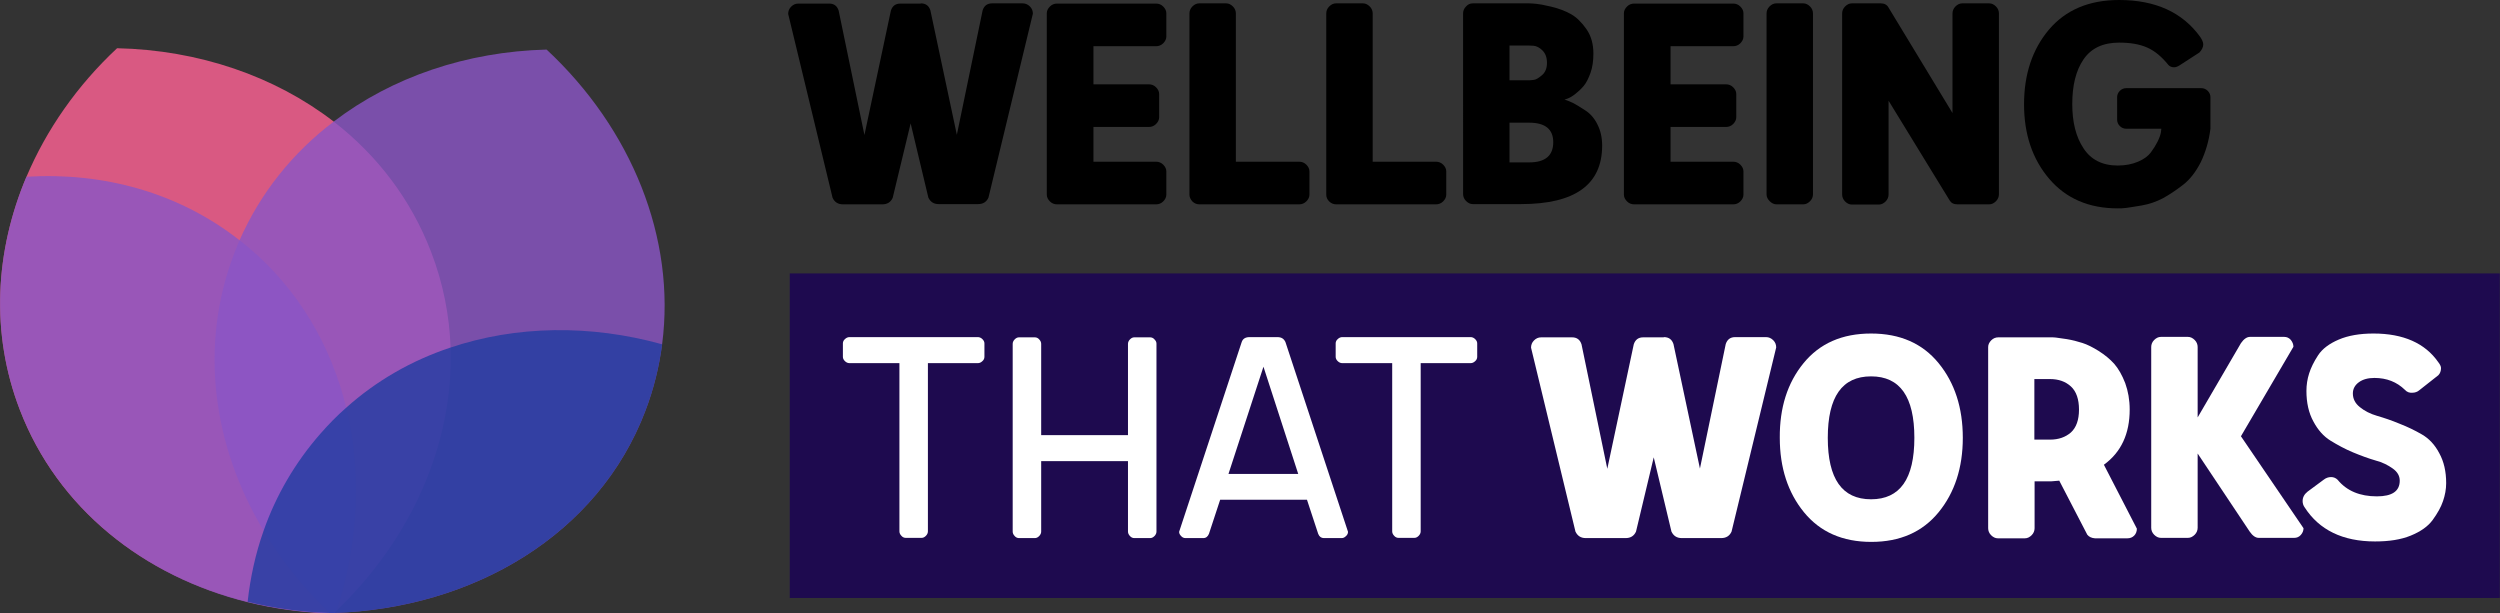
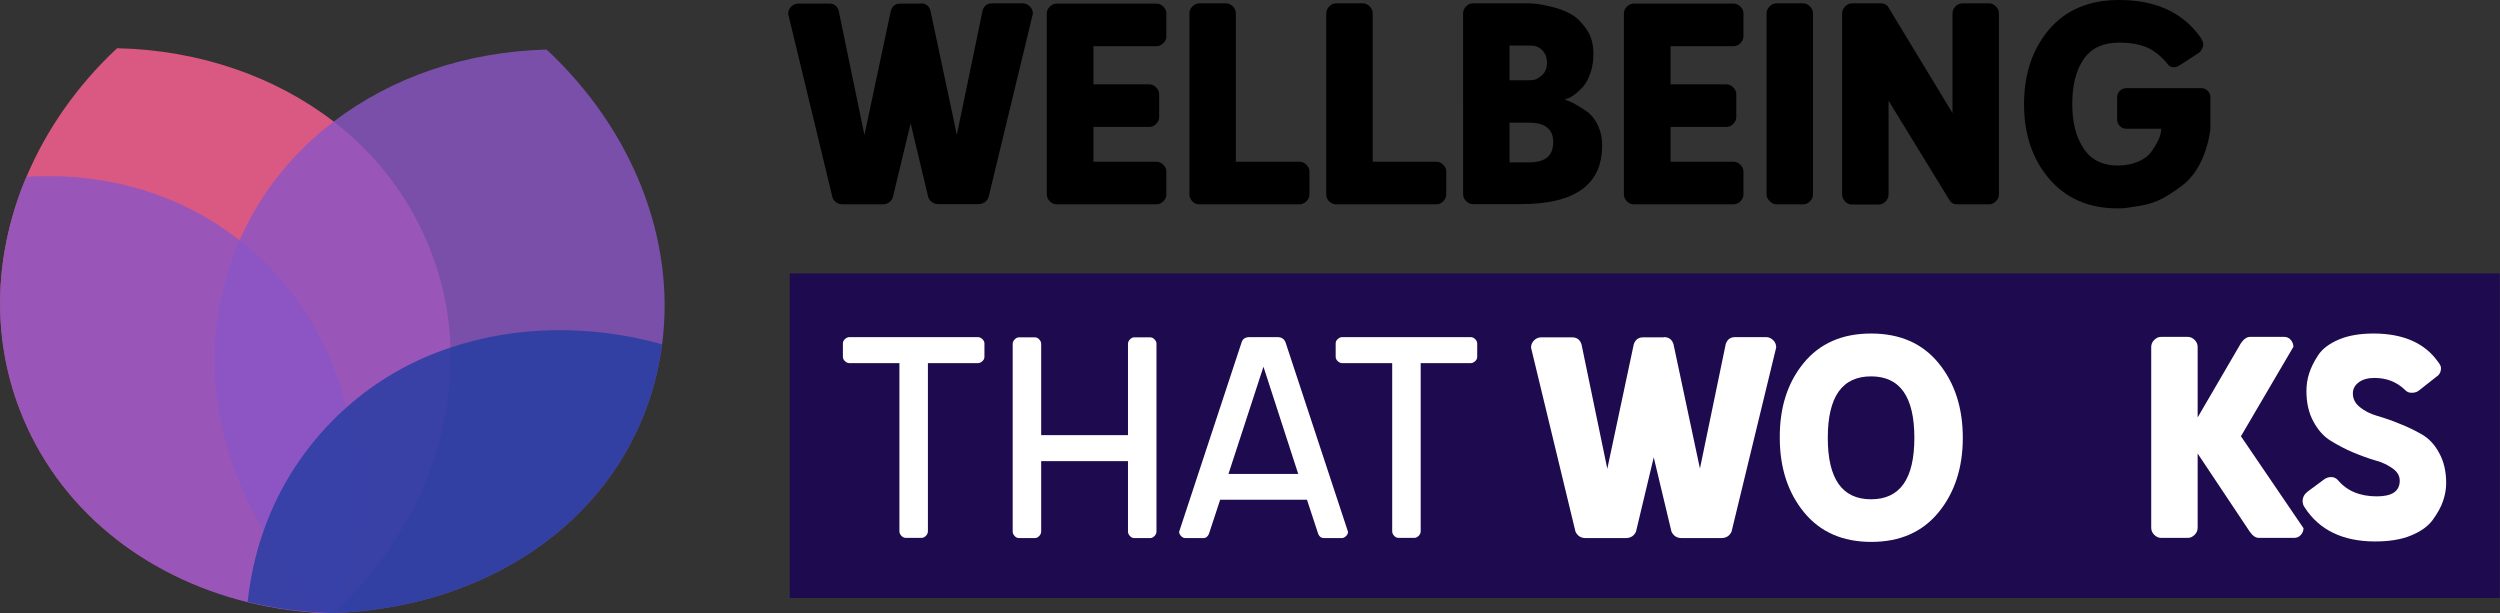
<svg xmlns="http://www.w3.org/2000/svg" version="1.1" id="Layer_1" x="0px" y="0px" viewBox="0 0 1114.6 273.4" style="enable-background:new 0 0 1114.6 273.4;" xml:space="preserve">
  <rect x="0" y="0" width="1114.6" height="273.4" fill="#333333" stroke="none" />
  <style type="text/css">
	.st0{fill:#1E0A4F;}
	.st1{fill:#FFFFFF;}
	.st2{opacity:0.81;fill:#FF6294;}
	.st3{opacity:0.81;fill:#8A56C5;}
	.st4{opacity:0.81;fill:#233DA2;}
</style>
  <rect x="352.1" y="121.9" class="st0" width="762.4" height="144.7" />
  <g>
    <path d="M410.5,1.5c2.2,0,3.6,1,4.3,3.1l11.8,55.5l11.5-55.5c0.7-2.1,2.1-3.1,4.2-3.1H456c1.2,0,2.3,0.5,3.2,1.4   c0.9,0.9,1.3,2,1.3,3.2l-19.8,82c-0.9,2-2.5,2.9-4.6,2.9h-17.6c-2.2,0-3.7-1-4.6-2.9l-7.9-33.1L398,88.2c-0.9,2-2.5,2.9-4.6,2.9   h-17.6c-2.2,0-3.7-1-4.6-2.9l-19.8-82c0-1.2,0.4-2.3,1.3-3.2c0.9-0.9,1.9-1.4,3.2-1.4h13.8c2.1,0,3.5,1,4.2,3.1l11.5,55.5   l11.8-55.5c0.7-2.1,2.1-3.1,4.2-3.1H410.5z" />
    <path d="M466.7,86.8V5.9c0-1.1,0.5-2.1,1.4-3c0.9-0.9,2-1.3,3.1-1.3h44.3c1.1,0,2.2,0.4,3.1,1.3c0.9,0.9,1.4,1.9,1.4,3v10.4   c0,1.1-0.5,2.1-1.4,3c-0.9,0.9-2,1.3-3.1,1.3h-28v17h24.8c1.1,0,2.2,0.4,3.1,1.3c0.9,0.9,1.4,1.9,1.4,3v10.4c0,1.1-0.5,2.1-1.4,3   c-0.9,0.9-2,1.3-3.1,1.3h-24.8v15.5h28c1.1,0,2.2,0.4,3.1,1.3c0.9,0.9,1.4,1.9,1.4,3v10.4c0,1.1-0.5,2.1-1.4,3   c-0.9,0.9-2,1.3-3.1,1.3h-44.3c-1.1,0-2.2-0.4-3.1-1.3C467.2,88.9,466.7,87.9,466.7,86.8z" />
    <path d="M530.3,86.8V6c0-1.1,0.4-2.2,1.3-3.1c0.9-0.9,1.9-1.4,3-1.4h12.1c1.1,0,2.1,0.5,3,1.4c0.9,0.9,1.3,2,1.3,3.1v66.1h28.3   c1.1,0,2.2,0.4,3.1,1.3c0.9,0.9,1.4,1.9,1.4,3v10.4c0,1.1-0.5,2.1-1.4,3c-0.9,0.9-2,1.3-3.1,1.3h-44.6c-1.1,0-2.2-0.4-3.1-1.3   C530.8,88.9,530.3,87.9,530.3,86.8z" />
    <path d="M591.3,86.8V6c0-1.1,0.4-2.2,1.3-3.1c0.9-0.9,1.9-1.4,3-1.4h12.1c1.1,0,2.1,0.5,3,1.4c0.9,0.9,1.3,2,1.3,3.1v66.1h28.3   c1.1,0,2.2,0.4,3.1,1.3c0.9,0.9,1.4,1.9,1.4,3v10.4c0,1.1-0.5,2.1-1.4,3c-0.9,0.9-2,1.3-3.1,1.3h-44.6c-1.1,0-2.2-0.4-3.1-1.3   C591.7,88.9,591.3,87.9,591.3,86.8z" />
    <path d="M656.6,1.5h25.2c0.8,0,1.9,0.1,3.1,0.2c1.2,0.1,3.5,0.5,6.8,1.3c3.3,0.8,6.2,1.9,8.7,3.3c2.5,1.4,4.8,3.7,6.9,6.7   c2.1,3,3.1,6.7,3.1,10.9c0,3.2-0.4,6.1-1.3,8.6c-0.9,2.5-1.9,4.5-3.1,5.9c-1.2,1.4-2.5,2.6-3.8,3.6c-1.3,1-2.4,1.6-3.2,1.9   c-0.8,0.3-1.3,0.5-1.5,0.5c1.3,0.4,2.6,0.9,3.8,1.5c1.2,0.6,3,1.7,5.3,3.2c2.4,1.5,4.3,3.7,5.6,6.4c1.4,2.7,2.1,5.9,2.1,9.4   c0,17.4-12.1,26.1-36.2,26.1h-21.5c-1.1,0-2.1-0.5-3-1.4c-0.9-0.9-1.3-2-1.3-3.1V6c0-1.1,0.4-2.2,1.3-3.1   C654.4,2,655.4,1.5,656.6,1.5z M681.6,20.3H673v15.5h8.7c0.6,0,1.4-0.1,2.2-0.2c0.9-0.1,2.1-0.8,3.6-2.1c1.5-1.3,2.2-3.1,2.2-5.5   c0-2.4-0.7-4.2-2-5.5c-1.3-1.3-2.7-2-4-2.1L681.6,20.3z M673,72.4h8.8c7.1,0,10.7-3,10.7-9c0-5.8-3.6-8.7-10.7-8.7H673V72.4z" />
    <path d="M724,86.8V5.9c0-1.1,0.5-2.1,1.4-3c0.9-0.9,2-1.3,3.1-1.3h44.3c1.1,0,2.2,0.4,3.1,1.3c0.9,0.9,1.4,1.9,1.4,3v10.4   c0,1.1-0.5,2.1-1.4,3c-0.9,0.9-2,1.3-3.1,1.3h-28v17h24.8c1.1,0,2.2,0.4,3.1,1.3c0.9,0.9,1.4,1.9,1.4,3v10.4c0,1.1-0.5,2.1-1.4,3   c-0.9,0.9-2,1.3-3.1,1.3h-24.8v15.5h28c1.1,0,2.2,0.4,3.1,1.3c0.9,0.9,1.4,1.9,1.4,3v10.4c0,1.1-0.5,2.1-1.4,3   c-0.9,0.9-2,1.3-3.1,1.3h-44.3c-1.1,0-2.2-0.4-3.1-1.3C724.5,88.9,724,87.9,724,86.8z" />
    <path d="M787.6,86.7V6c0-1.1,0.4-2.2,1.3-3.1c0.9-0.9,1.9-1.4,3-1.4H804c1.1,0,2.1,0.5,3,1.4c0.9,0.9,1.3,2,1.3,3.1v80.6   c0,1.1-0.4,2.2-1.3,3.1c-0.9,0.9-1.9,1.4-3,1.4H792c-1.1,0-2.1-0.5-3-1.4C788.1,88.8,787.6,87.8,787.6,86.7z" />
    <path d="M869.2,89.3l-27.2-44.4v41.8c0,1.1-0.4,2.2-1.3,3.1c-0.9,0.9-1.9,1.4-3,1.4h-12.1c-1.1,0-2.1-0.5-3-1.4   c-0.9-0.9-1.3-2-1.3-3.1V6c0-1.1,0.4-2.2,1.3-3.1c0.9-0.9,1.9-1.4,3-1.4h13c1.5,0,2.7,0.6,3.4,1.9l28.5,47V6c0-1.1,0.4-2.2,1.3-3.1   c0.9-0.9,1.9-1.4,3-1.4h12.1c1.1,0,2.1,0.5,3,1.4c0.9,0.9,1.3,2,1.3,3.1v80.6c0,1.1-0.4,2.2-1.3,3.1c-0.9,0.9-1.9,1.4-3,1.4h-14.2   C871,91.1,869.9,90.5,869.2,89.3z" />
    <path d="M966.7,28.9c-2.9-3.6-6-6.2-9.4-7.7c-3.4-1.5-7.5-2.2-12.5-2.2c-7.2,0-12.5,2.5-15.9,7.5c-3.4,5-5,11.6-5,19.9   c0,8,1.6,14.6,5,19.7c3.3,5.1,8.4,7.7,15.3,7.7c3.4,0,6.4-0.6,9-1.7c2.6-1.1,4.5-2.5,5.7-4.1c1.2-1.6,2.2-3.2,3-4.8   c0.8-1.6,1.3-3,1.5-4.1l0.2-1.7h-15.6c-1.1,0-2.1-0.4-2.9-1.2c-0.8-0.8-1.2-1.8-1.2-2.8V43.3c0-1,0.4-2,1.2-2.8   c0.8-0.8,1.8-1.2,2.9-1.2h33.4c1.1,0,2.1,0.4,2.9,1.2c0.8,0.8,1.2,1.8,1.2,2.8v14.1c-0.7,5.6-2.2,10.5-4.3,14.9   c-2.2,4.3-4.8,7.7-7.9,10.1c-3.1,2.4-6.1,4.4-9,6c-2.9,1.5-6,2.6-9.4,3.2c-3.4,0.6-5.7,0.9-7,1.1c-1.3,0.2-2.6,0.2-3.7,0.2   c-12.9,0-23.1-4.4-30.6-13.2c-7.5-8.8-11.2-19.9-11.2-33.2c0-13.4,3.7-24.5,11.1-33.3C921,4.4,931.4,0,944.8,0   C961,0,973,5.5,980.9,16.4c0.9,1.3,1.4,2.5,1.4,3.4c0,1.2-0.6,2.4-1.7,3.6l-8.8,5.7c-0.9,0.6-1.8,0.9-2.5,0.9   C968.3,30,967.4,29.7,966.7,28.9z" />
    <path class="st1" d="M378.7,150.3h57.3c0.7,0,1.4,0.3,2,0.9c0.6,0.6,0.9,1.2,0.9,1.9v6c0,0.7-0.3,1.4-0.9,1.9   c-0.6,0.6-1.3,0.9-2,0.9h-22.3v75c0,0.7-0.3,1.4-0.9,2c-0.6,0.6-1.2,0.9-1.9,0.9h-7.1c-0.7,0-1.4-0.3-1.9-0.9   c-0.6-0.6-0.9-1.3-0.9-2v-75h-22.3c-0.7,0-1.4-0.3-2-0.9c-0.6-0.6-0.9-1.2-0.9-1.9v-6c0-0.7,0.3-1.4,0.9-1.9   C377.3,150.6,378,150.3,378.7,150.3z" />
    <path class="st1" d="M515.6,153.2V237c0,0.7-0.3,1.4-0.9,2c-0.6,0.6-1.2,0.9-1.9,0.9h-7.1c-0.7,0-1.4-0.3-1.9-0.9   c-0.6-0.6-0.9-1.3-0.9-2v-31.4h-38.7V237c0,0.7-0.3,1.4-0.9,2c-0.6,0.6-1.2,0.9-1.9,0.9h-7.1c-0.7,0-1.4-0.3-1.9-0.9   c-0.6-0.6-0.9-1.3-0.9-2v-83.7c0-0.7,0.3-1.4,0.9-2c0.6-0.6,1.2-0.9,1.9-0.9h7.1c0.7,0,1.4,0.3,1.9,0.9c0.6,0.6,0.9,1.3,0.9,2v40.7   h38.7v-40.7c0-0.7,0.3-1.4,0.9-2c0.6-0.6,1.2-0.9,1.9-0.9h7.1c0.7,0,1.4,0.3,1.9,0.9C515.3,151.9,515.6,152.5,515.6,153.2z" />
    <path class="st1" d="M557.1,150.3h12.4c1.8,0,2.9,0.7,3.6,2.2l27.9,84.6c0,0.7-0.3,1.4-0.9,1.9c-0.6,0.6-1.2,0.9-1.9,0.9h-8   c-1.1,0-2-0.6-2.5-1.9l-5-15.2h-38.7l-5,15.2c-0.5,1.2-1.3,1.9-2.5,1.9h-8c-0.7,0-1.4-0.3-1.9-0.9c-0.6-0.6-0.9-1.2-0.9-1.9   l27.9-84.6C554.1,151,555.3,150.3,557.1,150.3z M563.3,163.5l-15.6,47.8h31.1L563.3,163.5z" />
    <path class="st1" d="M598.4,150.3h57.3c0.7,0,1.4,0.3,2,0.9c0.6,0.6,0.9,1.2,0.9,1.9v6c0,0.7-0.3,1.4-0.9,1.9   c-0.6,0.6-1.3,0.9-2,0.9h-22.3v75c0,0.7-0.3,1.4-0.9,2c-0.6,0.6-1.2,0.9-1.9,0.9h-7.1c-0.7,0-1.4-0.3-1.9-0.9   c-0.6-0.6-0.9-1.3-0.9-2v-75h-22.3c-0.7,0-1.4-0.3-2-0.9c-0.6-0.6-0.9-1.2-0.9-1.9v-6c0-0.7,0.3-1.4,0.9-1.9   C597,150.6,597.7,150.3,598.4,150.3z" />
    <path class="st1" d="M741.8,150.3c2.2,0,3.6,1,4.3,3.1l11.8,55.5l11.5-55.5c0.7-2.1,2.1-3.1,4.2-3.1h13.8c1.2,0,2.3,0.5,3.2,1.4   c0.9,0.9,1.3,2,1.3,3.2L772,237c-0.9,2-2.5,2.9-4.6,2.9h-17.6c-2.2,0-3.7-1-4.6-2.9l-7.9-33.1l-7.9,33.1c-0.9,2-2.5,2.9-4.6,2.9   H707c-2.2,0-3.7-1-4.6-2.9l-19.8-82c0-1.2,0.4-2.3,1.3-3.2c0.9-0.9,1.9-1.4,3.2-1.4h13.8c2.1,0,3.5,1,4.2,3.1l11.5,55.5l11.8-55.5   c0.7-2.1,2.1-3.1,4.2-3.1H741.8z" />
    <path class="st1" d="M804.1,161.9c7.2-8.8,17.2-13.2,30.1-13.2c12.9,0,22.9,4.4,30.1,13.2c7.2,8.8,10.8,19.9,10.8,33.3   c0,13.3-3.6,24.4-10.8,33.2c-7.2,8.8-17.2,13.2-30,13.2c-12.8,0-22.8-4.4-30-13.2c-7.2-8.8-10.8-19.9-10.8-33.2   C793.4,181.8,796.9,170.7,804.1,161.9z M814.9,195.2c0,18.3,6.4,27.4,19.3,27.4c12.9,0,19.3-9.1,19.3-27.4   c0-18.3-6.4-27.4-19.3-27.4C821.3,167.8,814.9,176.9,814.9,195.2z" />
-     <path class="st1" d="M930.6,238.4l-12.5-24.1l-3.6,0.3h-7.4v20.9c0,1.1-0.4,2.2-1.3,3.1c-0.9,0.9-1.9,1.4-3,1.4h-12.1   c-1.1,0-2.1-0.5-3-1.4c-0.9-0.9-1.3-2-1.3-3.1v-80.8c0-1.1,0.5-2.1,1.4-3c0.9-0.9,2-1.3,3.1-1.3h23.7c0.5,0,1.2,0,2,0.1   c0.8,0.1,2.4,0.3,4.9,0.7c2.4,0.4,4.7,1,6.9,1.7c2.2,0.7,4.6,1.9,7.3,3.6c2.7,1.7,5,3.6,6.9,5.7c1.9,2.2,3.5,5,4.9,8.6   c1.3,3.6,2,7.5,2,11.8c0,10.8-3.8,19-11.5,24.6l14.7,28.5c0,1.2-0.4,2.3-1.2,3.1c-0.8,0.8-1.8,1.2-3,1.2H934   C932.6,239.9,931.4,239.4,930.6,238.4z M914,196c3.8,0,6.9-1.1,9.3-3.2c2.4-2.2,3.6-5.6,3.6-10.2c0-4.6-1.2-8.1-3.6-10.3   c-2.4-2.2-5.5-3.3-9.3-3.3h-7V196H914z" />
    <path class="st1" d="M1022.5,154.6l-23.4,39.9l27.9,41c0,1.1-0.4,2.1-1.2,3c-0.8,0.9-1.8,1.3-2.9,1.3h-15.9c-1.3,0-2.7-0.9-4-2.8   l-23.2-34.8v33.1c0,1.1-0.4,2.2-1.3,3.1c-0.9,0.9-1.9,1.4-3,1.4h-12.1c-1.1,0-2.1-0.5-3-1.4c-0.9-0.9-1.3-2-1.3-3.1v-80.6   c0-1.1,0.4-2.2,1.3-3.1c0.9-0.9,1.9-1.4,3-1.4h12.1c1.1,0,2.1,0.5,3,1.4c0.9,0.9,1.3,2,1.3,3.1v31.4l19.3-33.1   c1.3-1.9,2.7-2.8,4-2.8h15.3c1.1,0,2.1,0.4,2.9,1.3C1022.1,152.5,1022.5,153.5,1022.5,154.6z" />
    <path class="st1" d="M1072.2,173.8c-3.6-3.5-8.1-5.3-13.6-5.3c-2.8,0-5.1,0.6-6.9,1.9c-1.8,1.3-2.7,3-2.7,5c0,2.4,1,4.4,3.1,6.1   c2.1,1.7,4.6,3,7.7,3.9c3.1,0.9,6.4,2,10,3.5c3.6,1.4,6.9,3,10,4.8c3.1,1.8,5.7,4.5,7.7,8.3c2.1,3.8,3.1,8.2,3.1,13.4   c0,2.7-0.5,5.4-1.4,8c-0.9,2.7-2.5,5.5-4.6,8.4c-2.1,2.9-5.4,5.2-9.8,7c-4.4,1.8-9.7,2.6-15.9,2.6c-14.4,0-24.9-5.1-31.4-15.2   c-0.6-0.8-0.9-1.8-0.9-2.8c0-1.6,0.7-3,2.2-4.2l7.3-5.4c0.9-0.7,2-1.1,3.2-1.1c1.1,0,2.1,0.4,2.9,1.2c4.1,5,10,7.4,17.5,7.4   c6.8,0,10.2-2.3,10.2-7c0-2.1-1-3.9-3.1-5.4c-2.1-1.5-4.6-2.8-7.7-3.6c-3.1-0.9-6.4-2.1-10-3.6c-3.6-1.5-6.9-3.3-10-5.2   c-3.1-1.9-5.7-4.8-7.7-8.6c-2.1-3.8-3.1-8.4-3.1-13.6c0-2.7,0.4-5.3,1.2-7.8c0.8-2.5,2.1-5.2,4-8.1c1.9-2.9,5-5.2,9.2-7   c4.2-1.8,9.4-2.7,15.5-2.7c13.3,0,23,4.3,28.9,12.8c0.8,1,1.2,1.9,1.2,2.6c0,1.3-0.4,2.4-1.2,3.2l-8.5,6.7   c-0.8,0.7-1.9,1.1-3.1,1.1C1074.2,175.2,1073.1,174.8,1072.2,173.8z" />
  </g>
  <path class="st2" d="M150.1,272.2C150.1,272.2,150.1,272.2,150.1,272.2c-0.3,0.3-0.7,0.6-1,1c-0.1,0.1-0.2,0.2-0.2,0.2  c-0.1,0-0.2,0-0.2,0h-0.1c0,0-0.1,0-0.1,0c-0.1,0-0.2,0-0.3,0h-0.3c-0.1,0-0.1,0-0.2,0h0c0,0-0.1,0-0.1,0h-0.1c-0.1,0-0.2,0-0.3,0  c-12.6-0.4-24.8-2.1-36.6-5C64.1,257,25.7,226.7,8.8,182.6c-13.1-34.1-11-70.7,3-103.8c8.9-21,22.6-40.7,40.4-57.3  c36.3,0.8,70.3,12.4,96.7,32.8c19.2,14.9,34.3,34.5,43.3,58c5.4,14,8.2,28.4,8.7,42.8C202.3,197.6,183.5,240.2,150.1,272.2z" />
  <path class="st3" d="M295.2,153.5c-1.3,9.9-3.7,19.8-7.4,29.5c-21,55.5-76.9,88.2-139,90.3c-0.1,0-0.2,0-0.2,0c-0.3,0-0.6,0-0.9,0  c-0.1,0-0.3,0-0.4,0c-0.1,0-0.2,0-0.2,0c-11.7-11-21.6-23.4-29.5-36.6c-22.6-37.6-28.9-82.1-13.4-123.1c0.8-2.2,1.7-4.3,2.6-6.5  c9.4-21.3,23.9-39.2,42-52.9c26-19.9,59.4-31.2,94.9-32.1C281.6,57.4,301.4,106.2,295.2,153.5z" />
  <path class="st3" d="M150.1,272.2C150.1,272.2,150.1,272.2,150.1,272.2c-0.3,0.3-0.7,0.6-1,1c-0.1,0.1-0.2,0.1-0.3,0.2  c-0.1,0-0.1,0.1-0.2,0.1c0,0-0.1,0-0.1,0c0,0-0.1,0-0.1,0c-0.1,0-0.2,0-0.3,0c-0.1,0-0.2,0-0.2,0c-0.2,0-0.4,0-0.6,0H147  c-12.6-0.4-24.8-2.1-36.6-5C64.1,257,25.7,226.7,8.8,182.6c-13.1-34.1-11-70.7,3-103.8c34.2-2.1,67.9,7,95.1,28.4  c1.3,1,2.7,2.1,4,3.2c22.3,18.9,36.8,43.9,43.5,71.5C161.3,210.6,159.9,241.9,150.1,272.2z" />
  <path class="st4" d="M295.2,153.5c-1.3,9.9-3.7,19.8-7.4,29.5c-21,55.5-76.9,88.2-139,90.3c-0.1,0-0.2,0-0.2,0c-0.2,0-0.4,0-0.6,0  c-0.2,0-0.4,0-0.6,0c0,0-0.1,0-0.1,0c-0.1,0-0.2,0-0.3,0c-12.6-0.4-24.8-2.1-36.6-5c1.2-10.8,3.5-21.4,7.1-31.6  c5.5-15.7,14-30.4,25.4-43.4c3.6-4.1,7.3-7.9,11.3-11.4c13.6-12.2,29.4-21.2,46.5-26.9C230.1,145.1,263.2,144.6,295.2,153.5z" />
</svg>